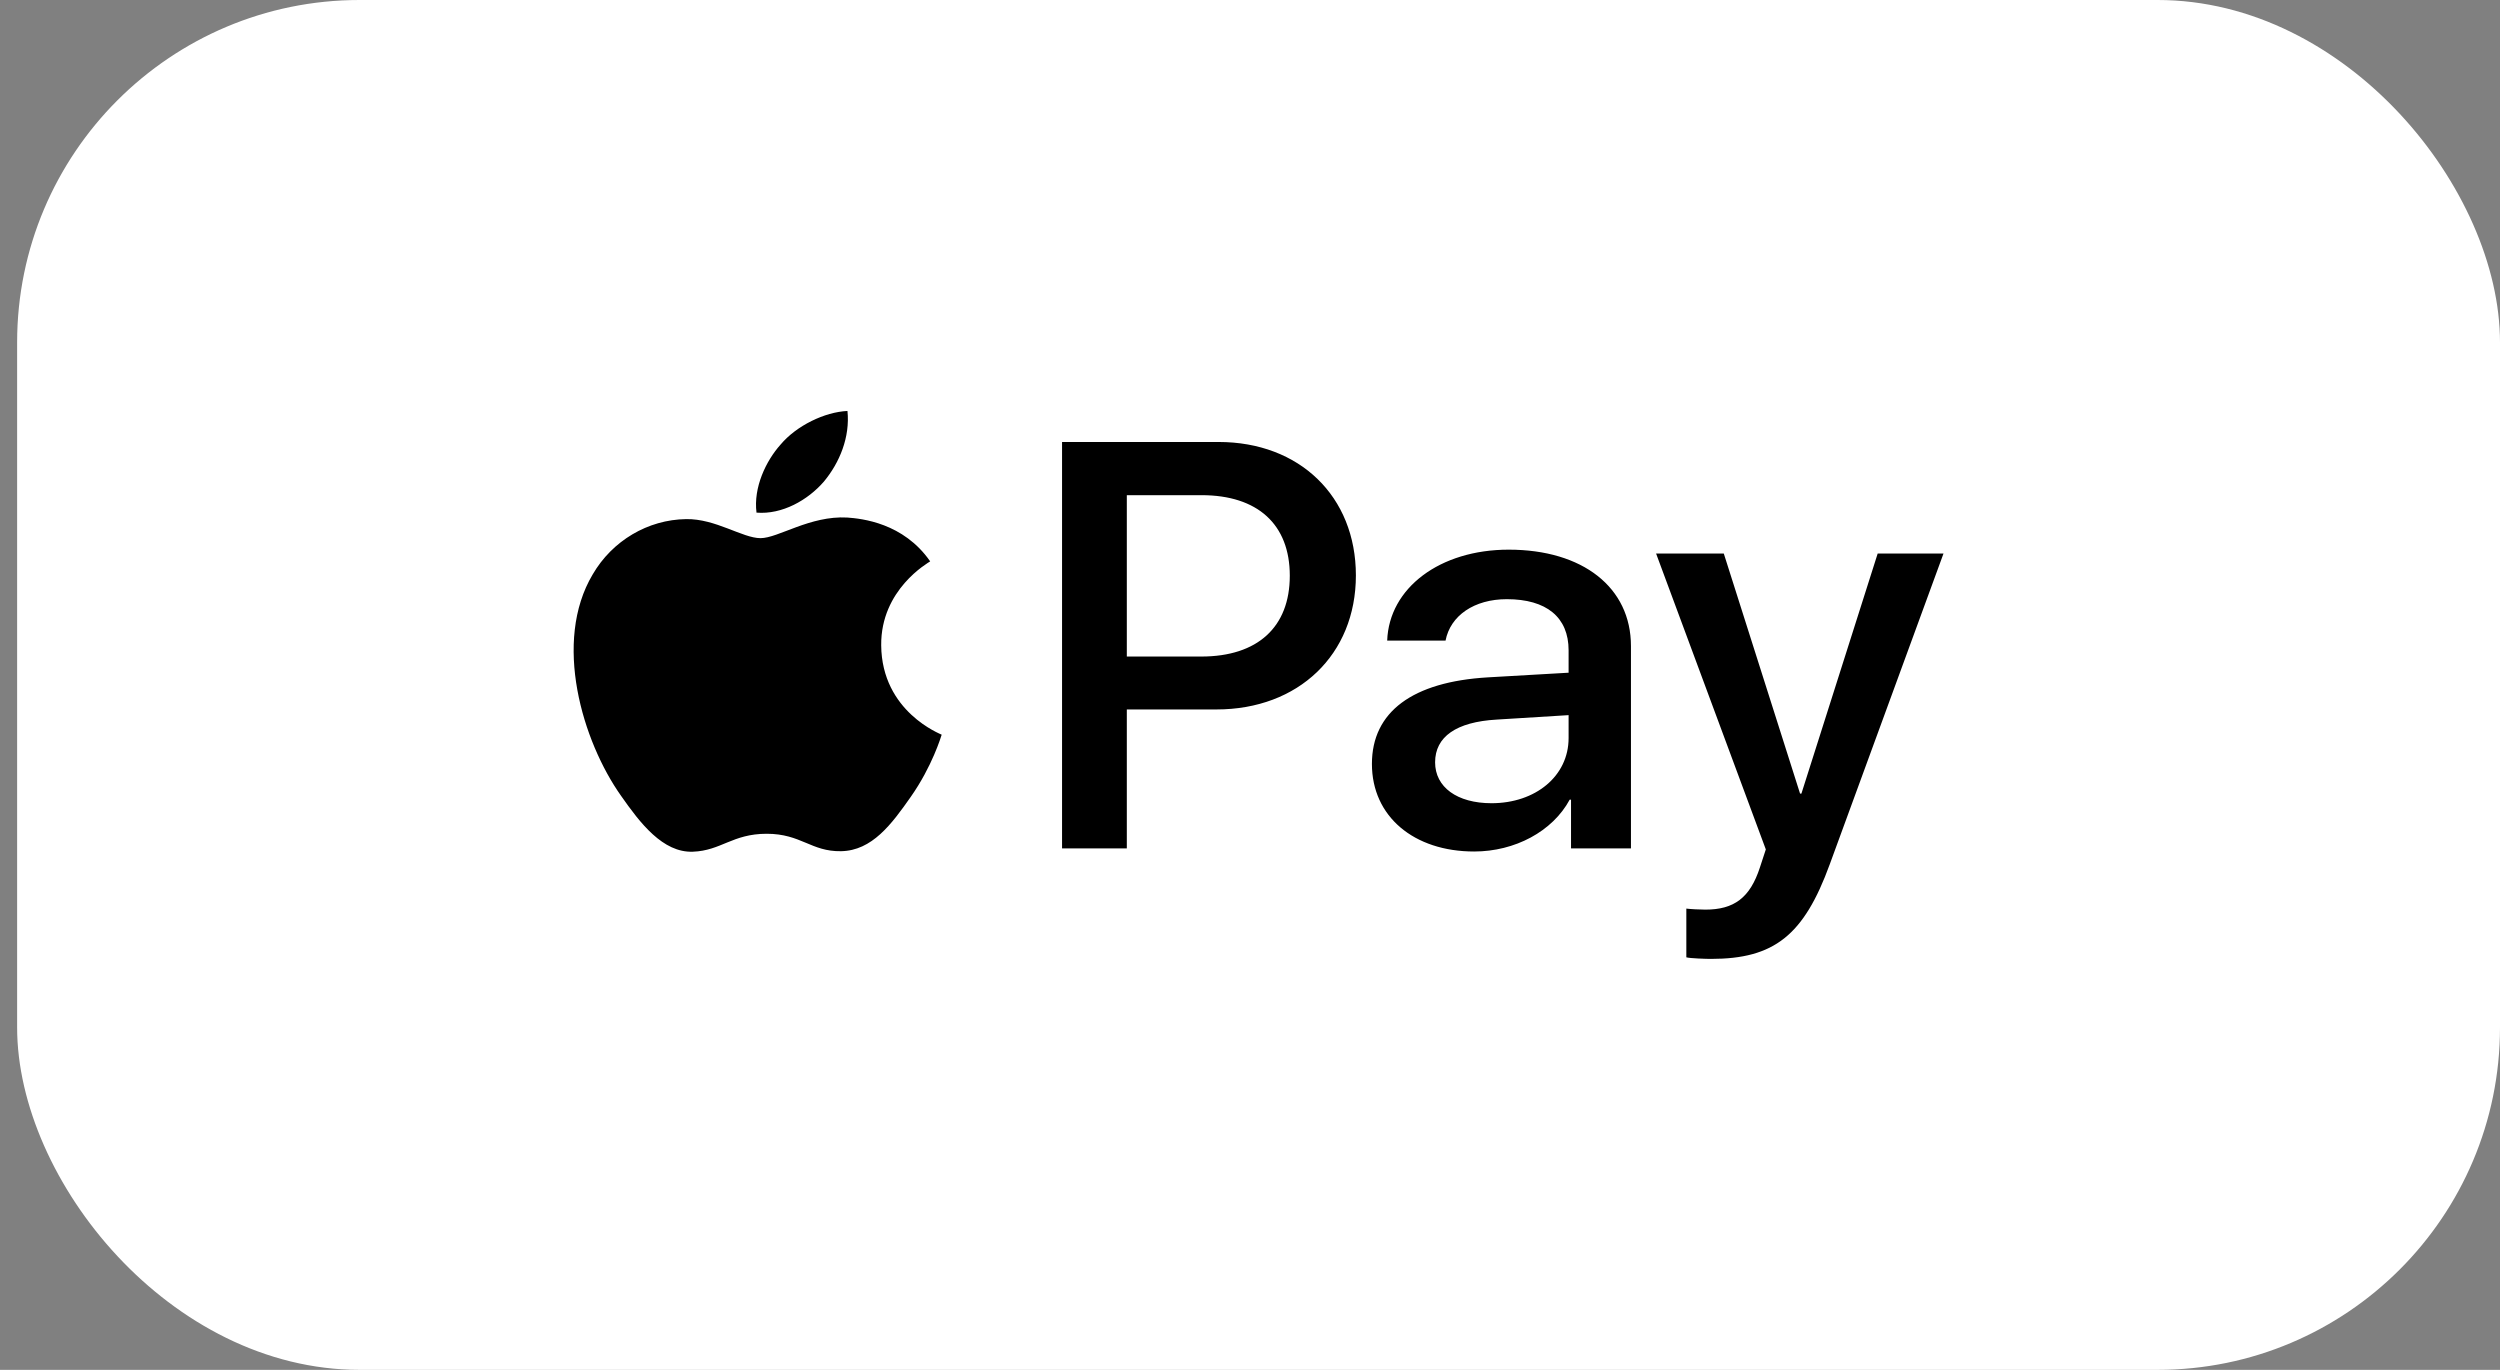
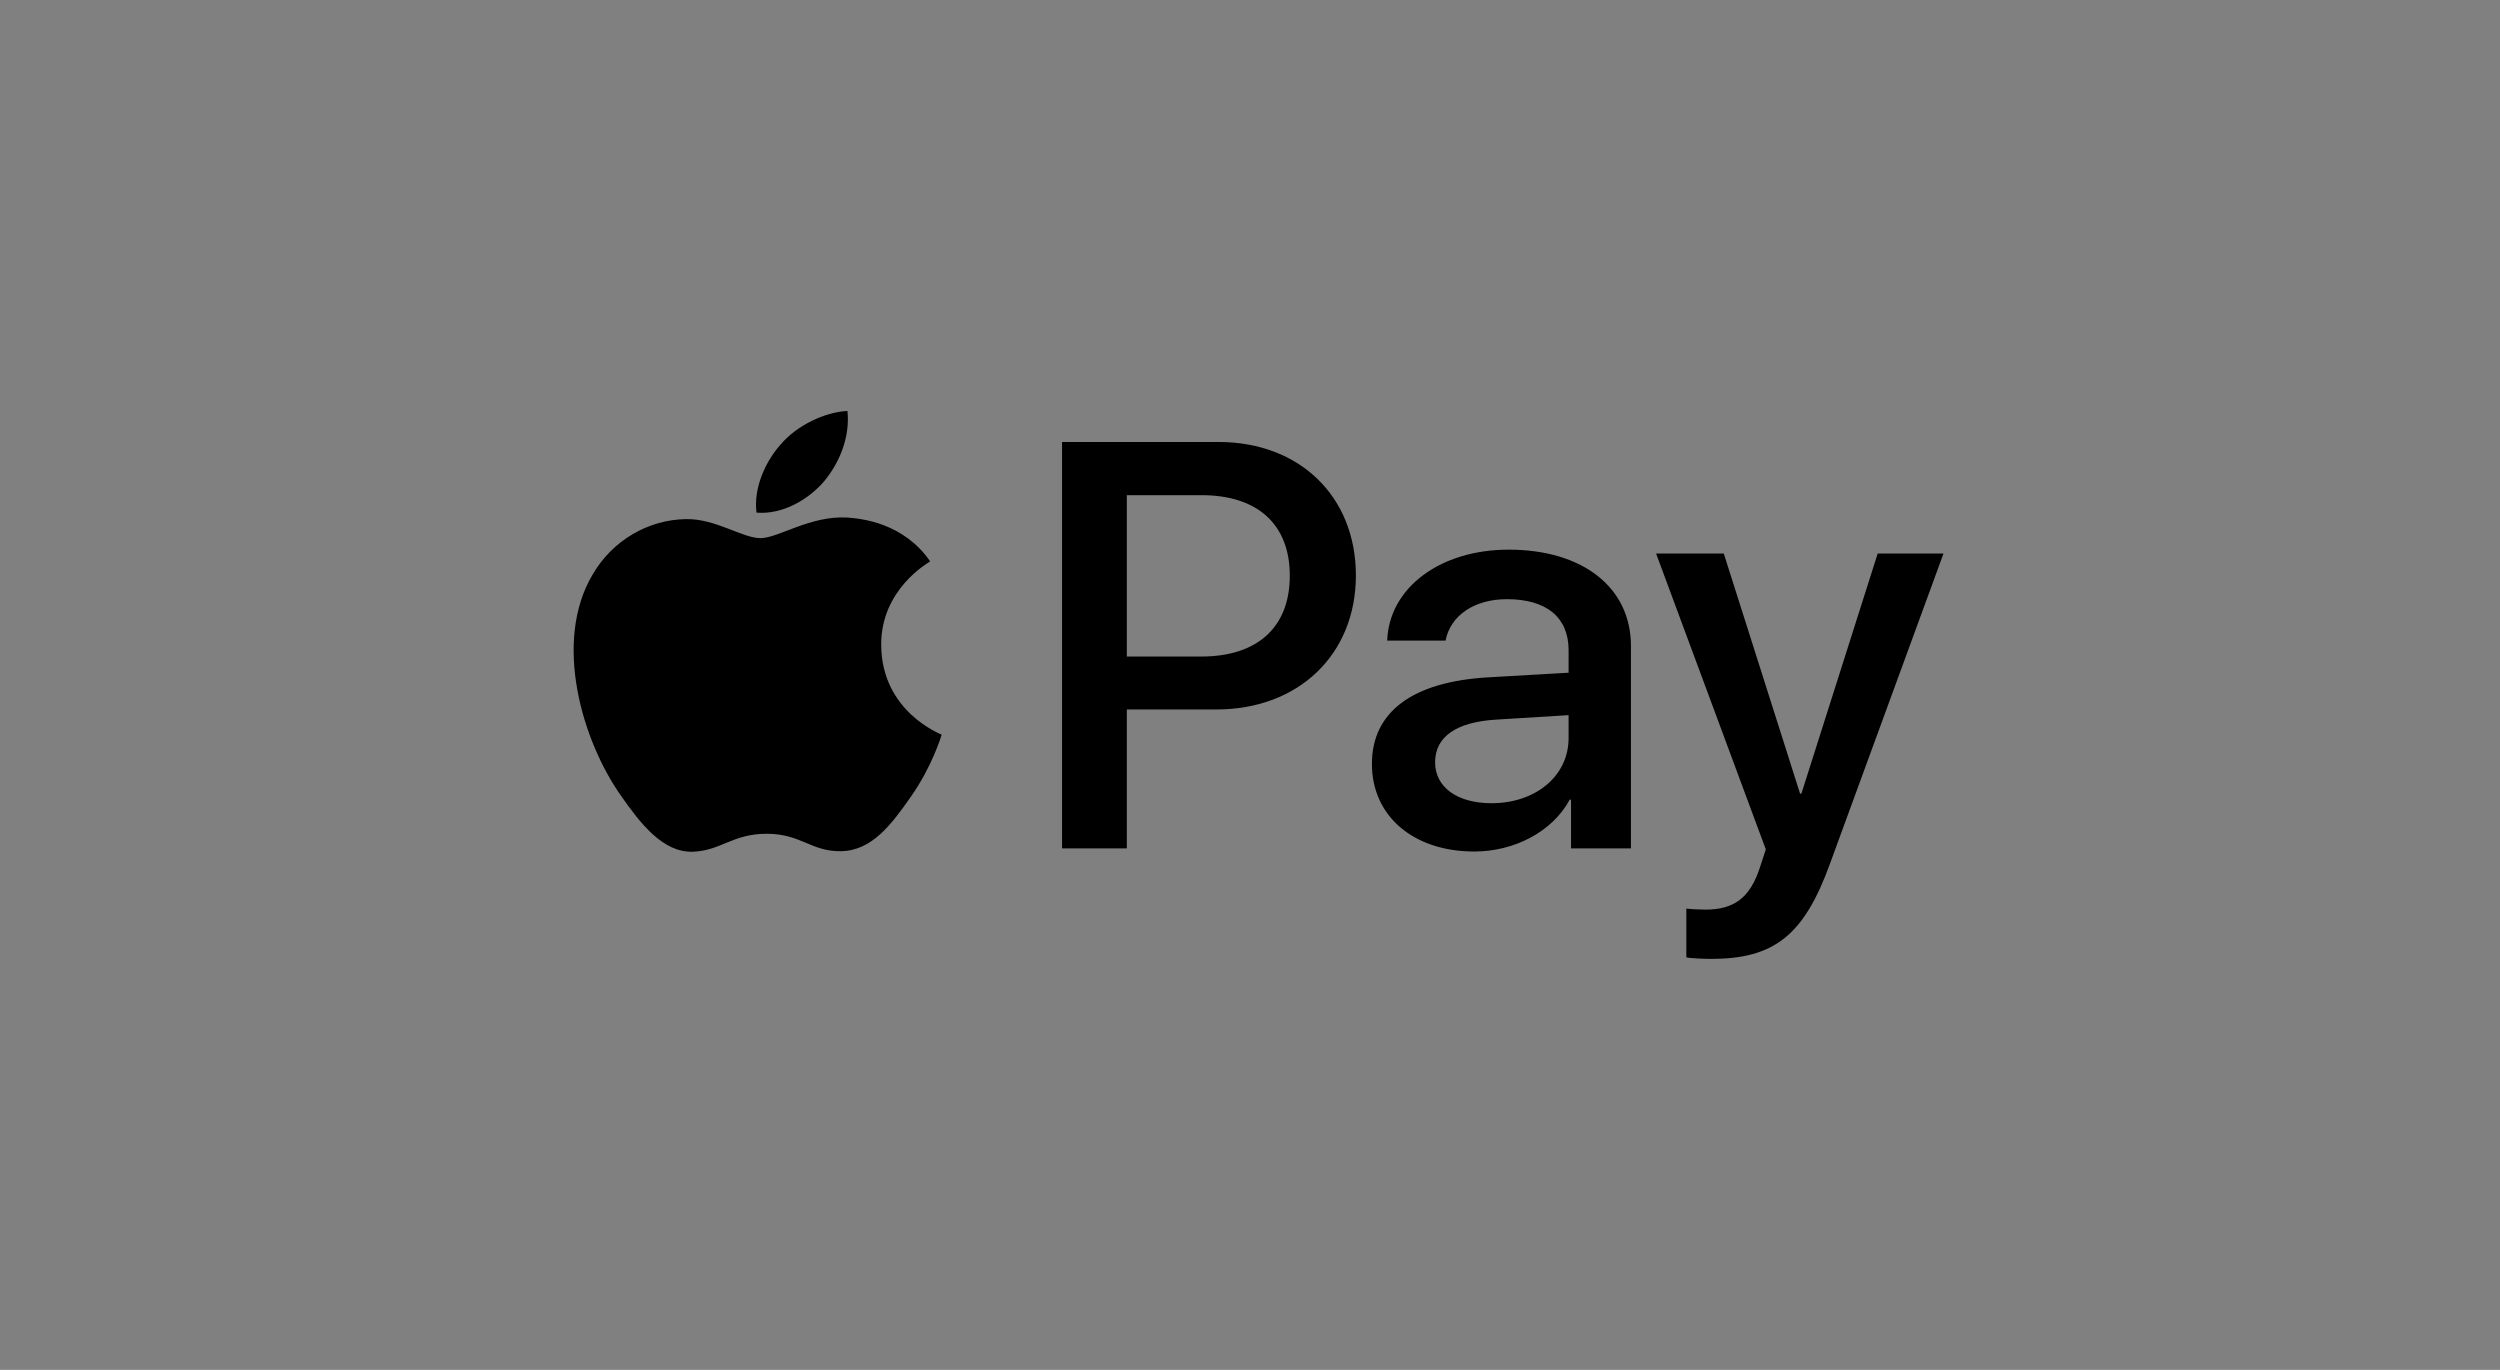
<svg xmlns="http://www.w3.org/2000/svg" fill="none" viewBox="0 0 73 40" height="40" width="73">
  <rect x="0" y="0" width="73" height="40" fill="#808080" stroke="none" />
-   <rect fill="white" rx="10" height="40" width="72.5" x="0.5" />
  <path fill="black" d="M50.335 16.164L52.562 23.174H52.601L54.828 16.164H56.75L53.429 25.237C52.672 27.315 51.804 28 49.96 28C49.819 28 49.35 27.985 49.241 27.954V26.531C49.358 26.547 49.647 26.561 49.796 26.561C50.632 26.561 51.101 26.219 51.39 25.328L51.562 24.803L48.358 16.164H50.335ZM24.738 15.112C25.16 15.143 26.38 15.265 27.161 16.392C27.098 16.437 25.716 17.213 25.731 18.842C25.747 20.79 27.481 21.438 27.497 21.453C27.481 21.5 27.223 22.375 26.591 23.273C26.036 24.064 25.465 24.84 24.558 24.855C23.684 24.87 23.394 24.346 22.387 24.346C21.387 24.346 21.058 24.84 20.23 24.87C19.355 24.901 18.691 24.033 18.137 23.241C17.004 21.643 16.136 18.735 17.308 16.771C17.879 15.79 18.918 15.173 20.035 15.158C20.894 15.143 21.683 15.714 22.207 15.714C22.722 15.714 23.652 15.052 24.738 15.112ZM44.053 16.05C46.218 16.05 47.624 17.154 47.624 18.866V24.773H45.874V23.35H45.835C45.335 24.278 44.233 24.864 43.046 24.864C41.288 24.864 40.06 23.844 40.06 22.307C40.06 20.784 41.248 19.909 43.444 19.779L45.803 19.643V18.988C45.803 18.022 45.155 17.496 43.999 17.496C43.046 17.496 42.35 17.976 42.21 18.706H40.506C40.56 17.169 42.045 16.05 44.053 16.05ZM35.584 12.906C37.943 12.906 39.592 14.49 39.592 16.804C39.591 19.117 37.912 20.716 35.521 20.716H32.903V24.773H31.012V12.906H35.584ZM43.702 21.012C42.522 21.08 41.905 21.514 41.905 22.26C41.905 22.983 42.546 23.454 43.553 23.454C44.835 23.454 45.803 22.663 45.803 21.552V20.882L43.702 21.012ZM32.903 19.171H35.076C36.724 19.171 37.662 18.31 37.662 16.811C37.662 15.312 36.724 14.459 35.084 14.459H32.903V19.171ZM24.746 12C24.824 12.761 24.519 13.507 24.058 14.062C23.59 14.603 22.84 15.03 22.09 14.969C21.996 14.238 22.363 13.461 22.793 12.981C23.261 12.426 24.082 12.031 24.746 12Z" />
</svg>